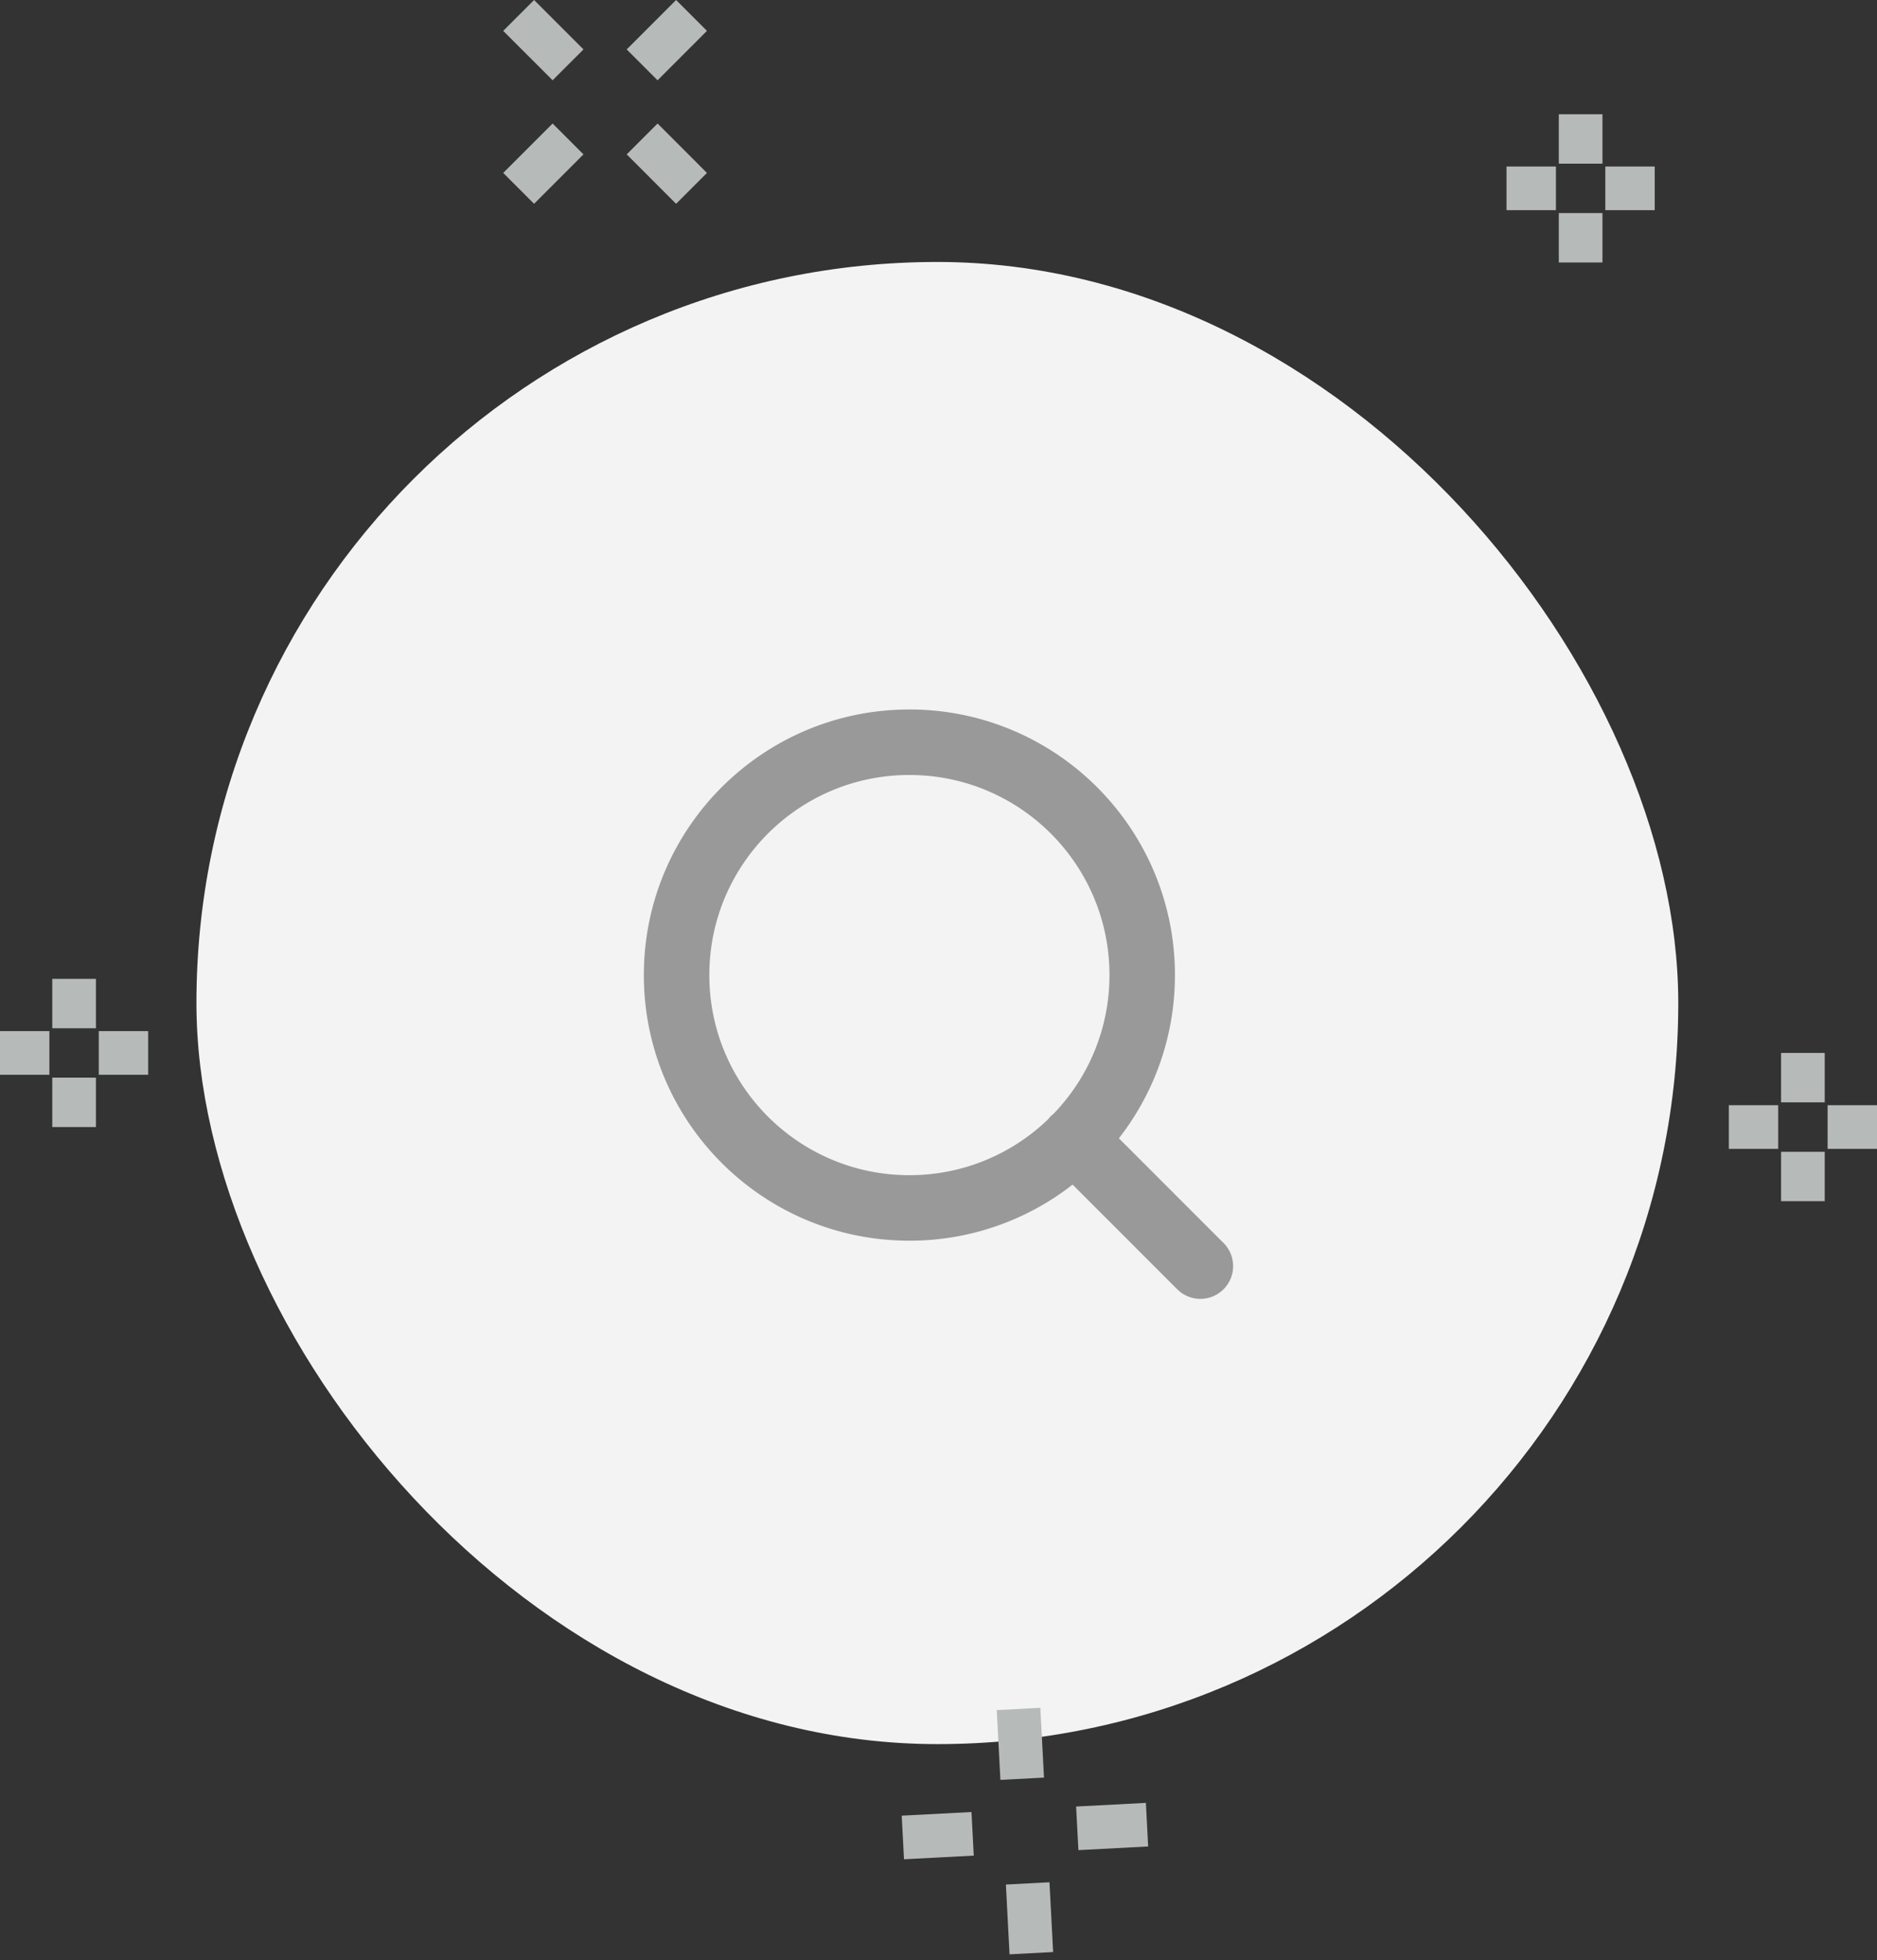
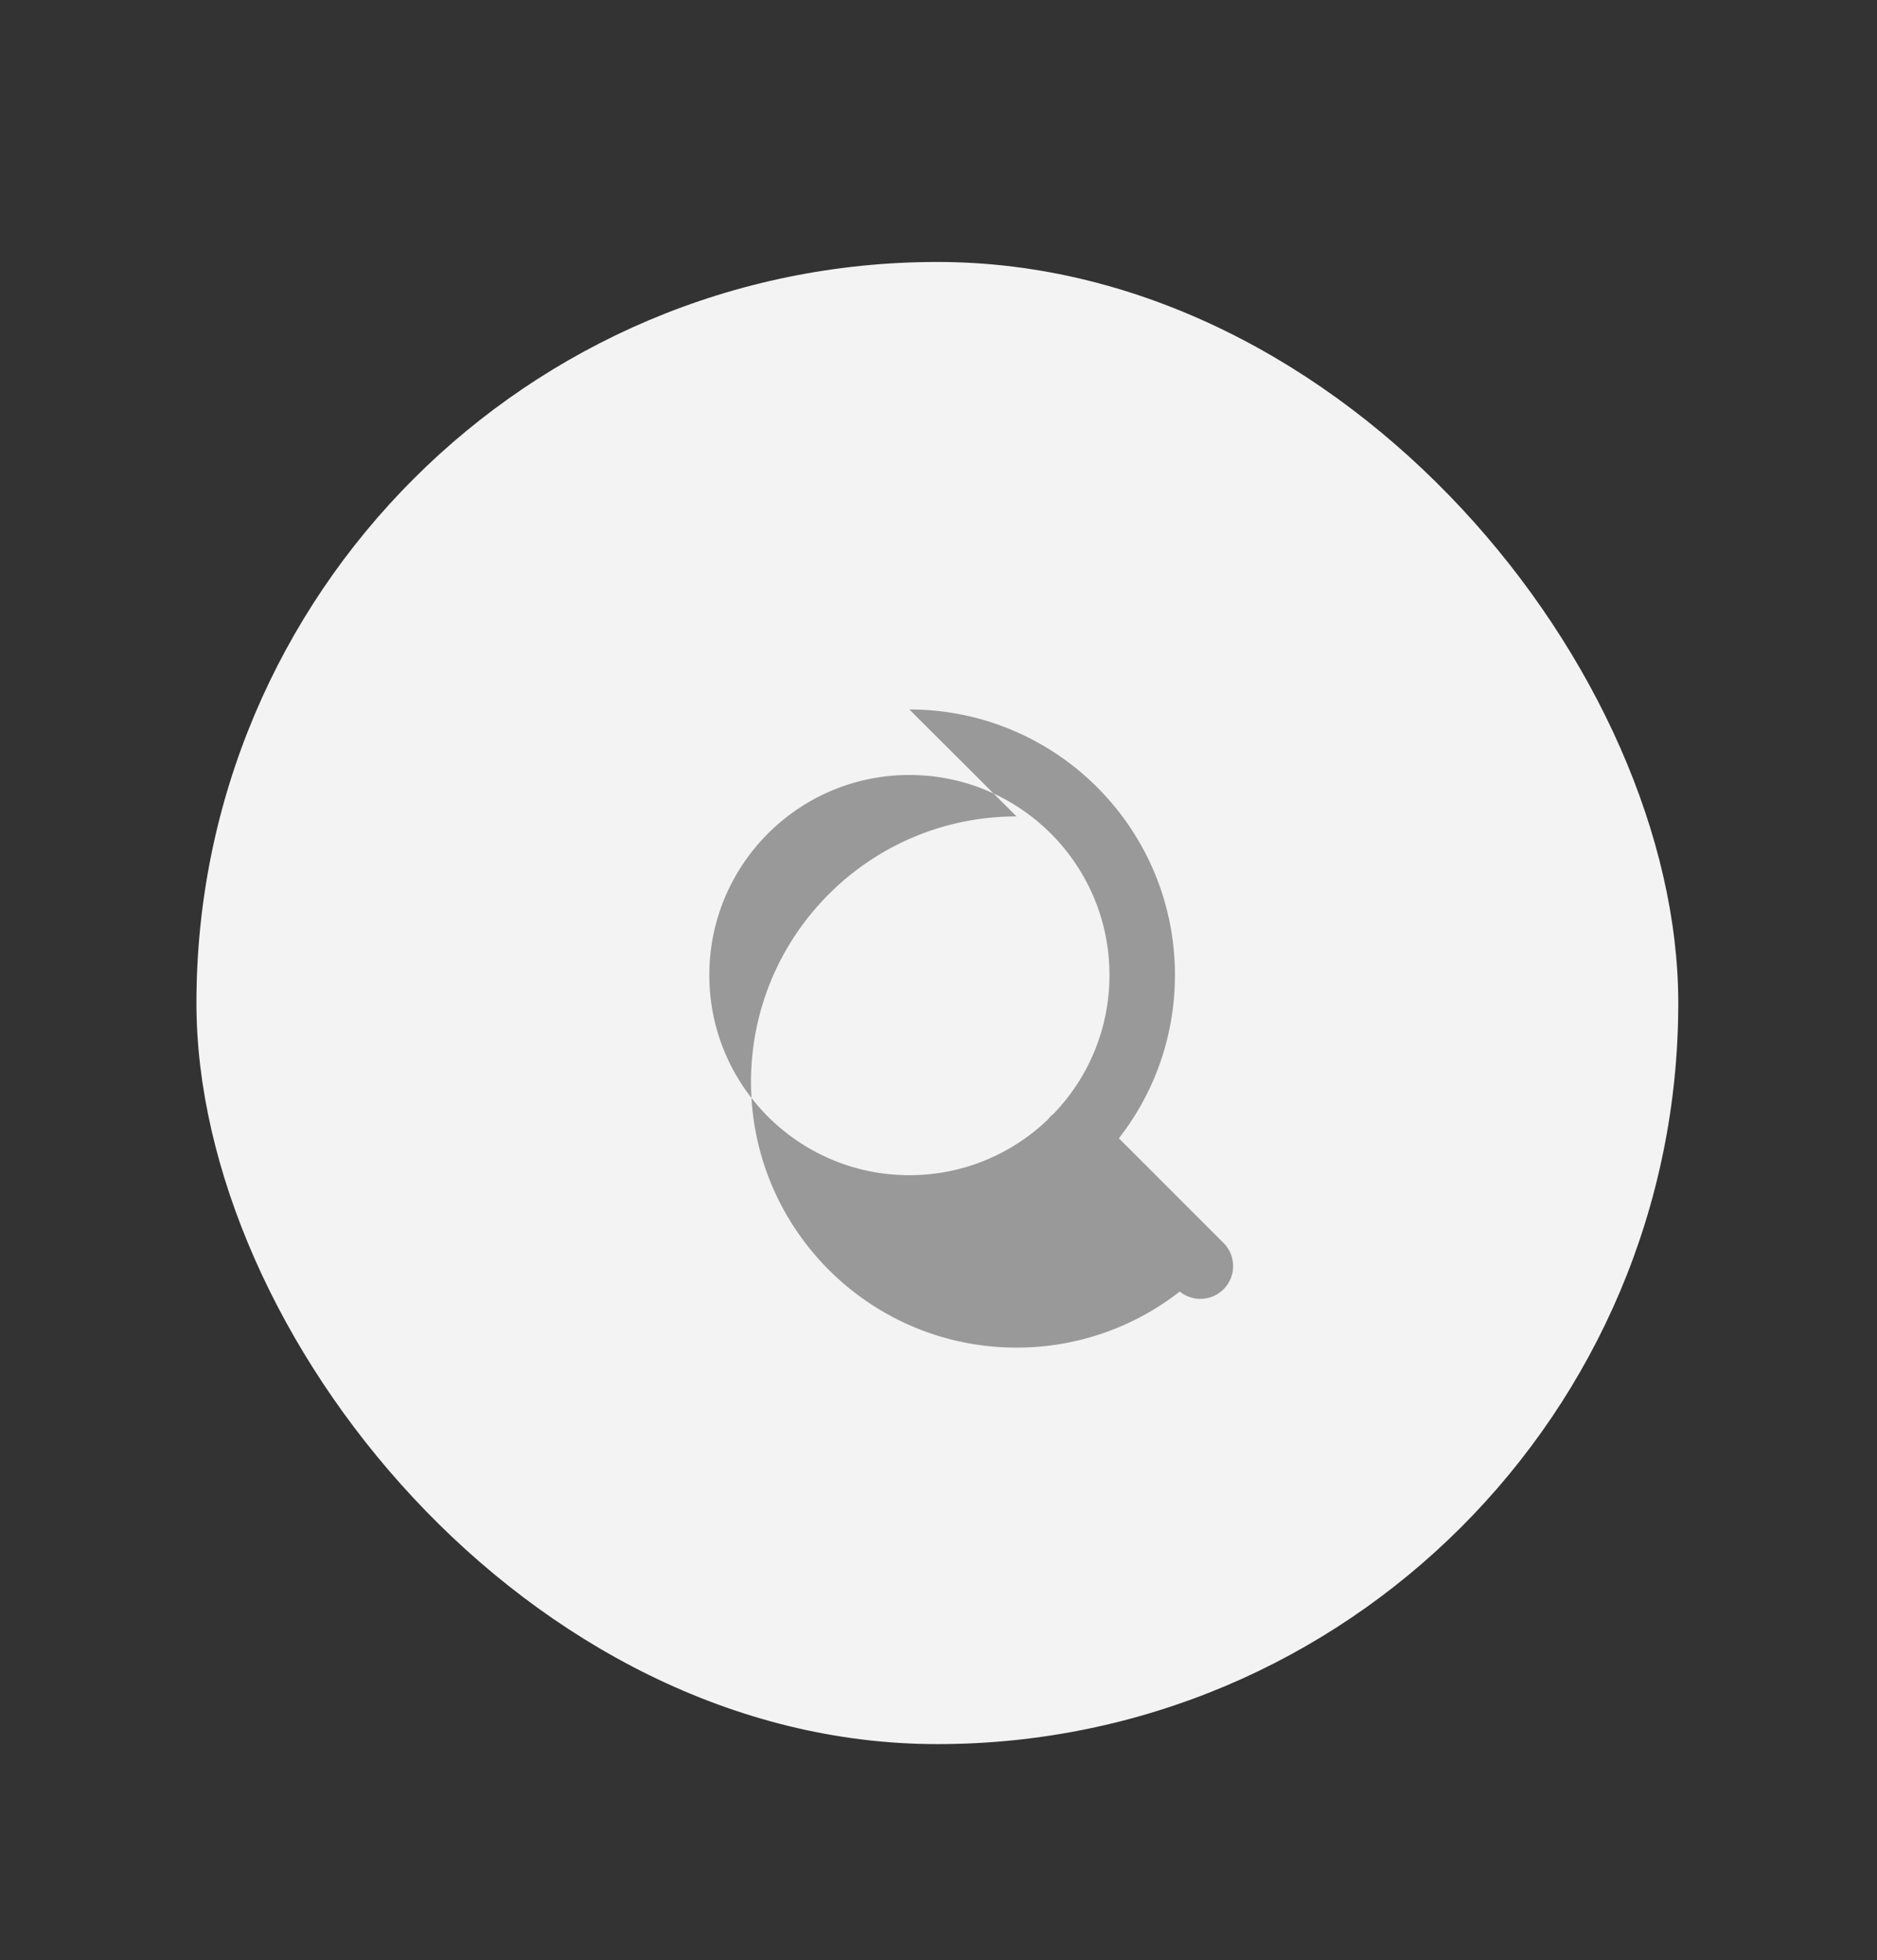
<svg xmlns="http://www.w3.org/2000/svg" width="136" height="142" viewBox="0 0 136 142">
  <rect x="0" y="0" width="136" height="142" fill="#333333" stroke="none" />
  <g fill="none" fill-rule="evenodd">
    <rect fill="#F3F3F3" x="14.233" y="18.977" width="107.368" height="107.368" rx="53.684" />
-     <path d="M65.891 51.395c10.627 0 19.24 8.615 19.24 19.24 0 4.459-1.515 8.562-4.06 11.825l7.583 7.584a2.372 2.372 0 0 1-3.174 3.517l-.18-.163-7.584-7.583a19.157 19.157 0 0 1-11.825 4.061c-10.626 0-19.24-8.614-19.24-19.24 0-10.626 8.614-19.24 19.24-19.24zm0 4.745c-8.006 0-14.496 6.49-14.496 14.496s6.49 14.496 14.496 14.496c3.904 0 7.447-1.543 10.053-4.052a2.397 2.397 0 0 1 .388-.391 14.435 14.435 0 0 0 4.056-10.053c0-8.006-6.49-14.496-14.497-14.496z" fill="#999" fill-rule="nonzero" />
-     <path fill="#B6BAB9" fill-rule="nonzero" d="m40.04 8.947 2.236 2.237-3.579 3.579-2.236-2.237zM76.041 136.353l.265 5.054-3.159.166-.264-5.055zM48.987 0l2.236 2.236-3.578 3.58-2.237-2.237zM75.379 123.716l.265 5.055-3.159.165-.265-5.054zM47.645 8.947l3.578 3.58-2.236 2.236-3.579-3.58zM83.026 130.602l.165 3.158-5.054.265-.166-3.158zM38.697 0l3.58 3.579-2.237 2.236-3.58-3.579zM70.39 131.264l.165 3.158-5.054.265-.166-3.158zM132.213 76.276v3.58h-3.163v-3.58zM132.213 83.434v3.579h-3.163v-3.579zM128.842 80.063v3.163h-3.579v-3.163zM136 80.063v3.163h-3.579v-3.163zM6.95 70.908v3.579H3.787v-3.58zM6.95 78.066v3.579H3.787v-3.58zM3.579 74.695v3.163H0v-3.163zM10.737 74.695v3.163h-3.58v-3.163zM116.108 8.276v3.58h-3.163v-3.58zM116.108 15.434v3.579h-3.163v-3.579zM112.737 12.063v3.163h-3.58v-3.163zM119.895 12.063v3.163h-3.58v-3.163z" />
+     <path d="M65.891 51.395c10.627 0 19.24 8.615 19.24 19.24 0 4.459-1.515 8.562-4.06 11.825l7.583 7.584a2.372 2.372 0 0 1-3.174 3.517a19.157 19.157 0 0 1-11.825 4.061c-10.626 0-19.24-8.614-19.24-19.24 0-10.626 8.614-19.24 19.24-19.24zm0 4.745c-8.006 0-14.496 6.49-14.496 14.496s6.49 14.496 14.496 14.496c3.904 0 7.447-1.543 10.053-4.052a2.397 2.397 0 0 1 .388-.391 14.435 14.435 0 0 0 4.056-10.053c0-8.006-6.49-14.496-14.497-14.496z" fill="#999" fill-rule="nonzero" />
  </g>
</svg>